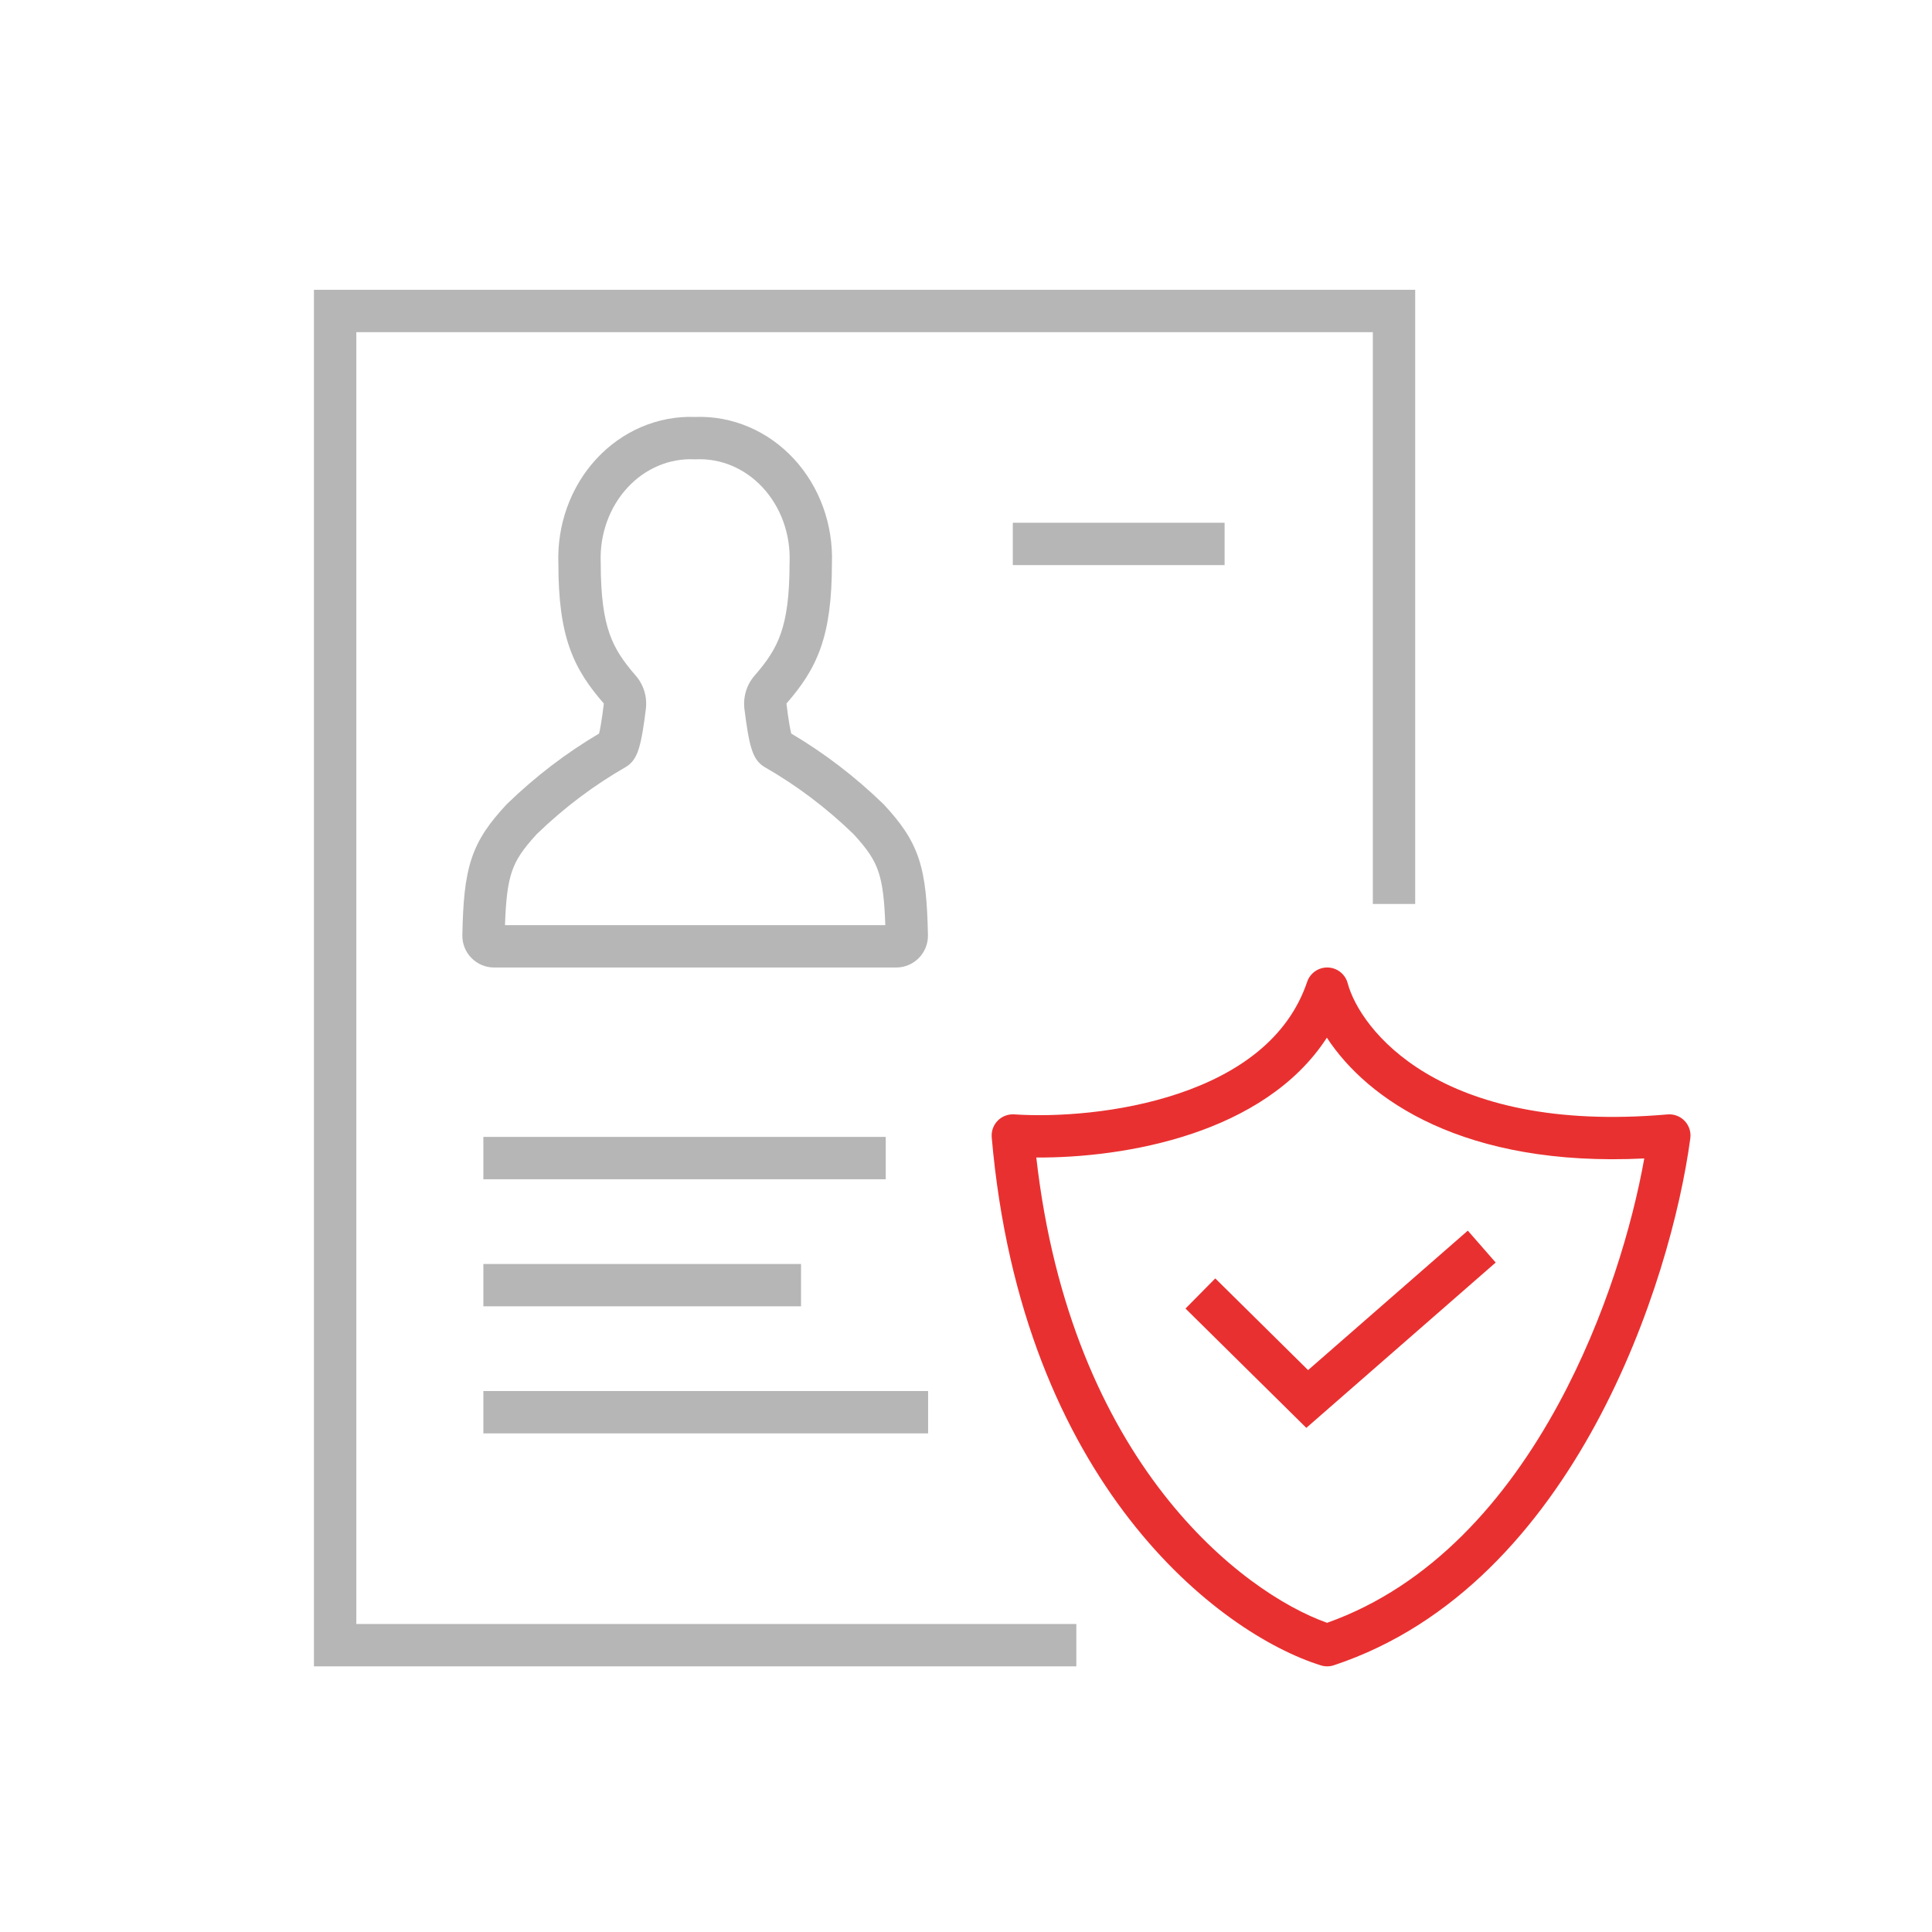
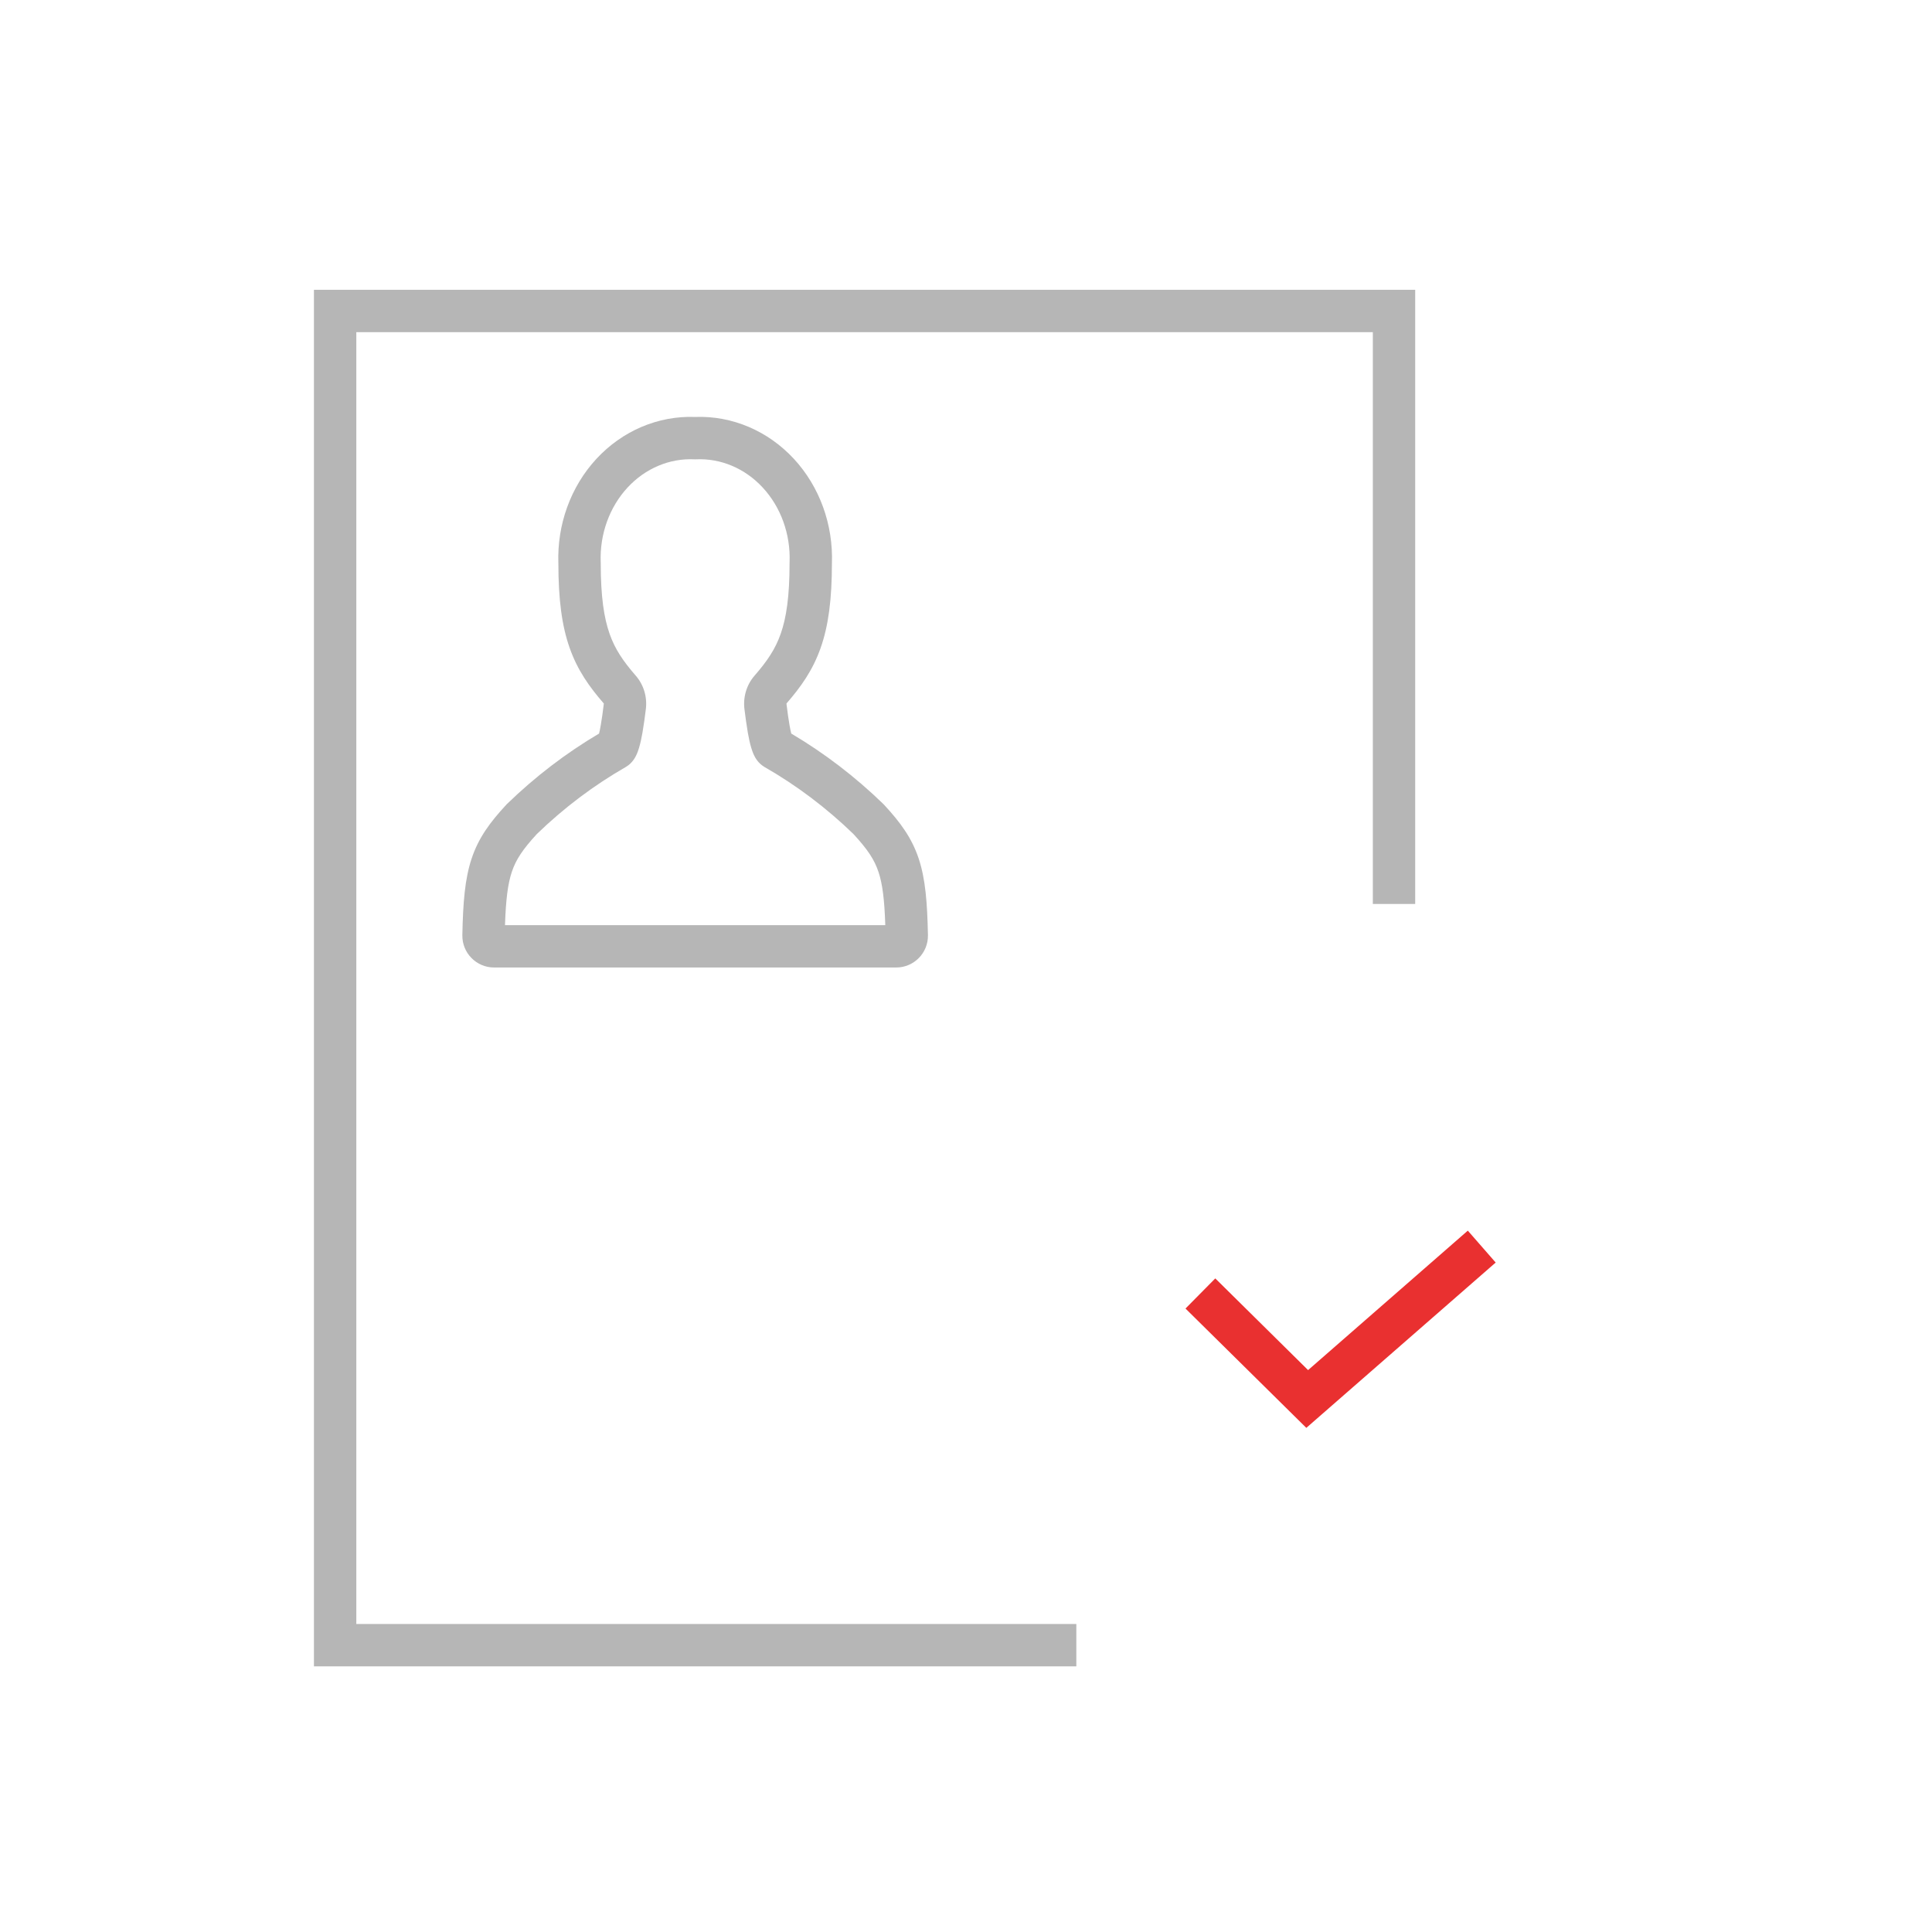
<svg xmlns="http://www.w3.org/2000/svg" width="80" height="80" viewBox="0 0 80 80" fill="none">
  <path fill-rule="evenodd" clip-rule="evenodd" d="M28.783 17.265C30.324 17.207 31.804 17.845 32.872 18.999C33.942 20.156 34.506 21.728 34.448 23.335C34.447 24.813 34.305 25.907 33.983 26.823C33.655 27.758 33.162 28.443 32.572 29.124L32.568 29.128C32.568 29.128 32.568 29.128 32.568 29.129C32.567 29.133 32.566 29.139 32.567 29.146C32.572 29.184 32.578 29.234 32.586 29.293C32.609 29.479 32.644 29.753 32.693 30.03C32.717 30.165 32.74 30.282 32.764 30.375C34.135 31.185 35.414 32.164 36.576 33.291L36.593 33.308L36.609 33.325C37.279 34.05 37.757 34.693 38.045 35.564C38.32 36.398 38.397 37.378 38.424 38.722C38.438 39.458 37.844 40.062 37.11 40.062H20.459C19.725 40.062 19.131 39.458 19.145 38.722C19.172 37.378 19.249 36.398 19.525 35.564C19.812 34.693 20.29 34.05 20.961 33.325L20.977 33.308L20.994 33.291C22.155 32.164 23.434 31.185 24.806 30.375C24.829 30.282 24.853 30.165 24.876 30.03C24.925 29.753 24.96 29.479 24.983 29.293C24.991 29.234 24.997 29.184 25.002 29.146C25.003 29.139 25.003 29.133 25.001 29.129C25.001 29.128 25.001 29.128 25.001 29.128L24.997 29.124L24.997 29.124C24.407 28.443 23.914 27.758 23.586 26.823C23.264 25.907 23.122 24.813 23.121 23.335C23.063 21.729 23.626 20.157 24.696 19C25.764 17.846 27.242 17.208 28.783 17.265ZM31.584 20.19C30.842 19.387 29.839 18.973 28.823 19.019L28.784 19.021L28.744 19.019C27.729 18.973 26.726 19.388 25.984 20.19C25.239 20.996 24.829 22.117 24.874 23.284L24.875 23.301V23.318C24.875 24.706 25.01 25.584 25.241 26.242C25.466 26.884 25.803 27.376 26.32 27.972C26.663 28.361 26.809 28.882 26.74 29.385C26.737 29.404 26.733 29.436 26.728 29.478C26.706 29.655 26.661 30.006 26.604 30.333C26.568 30.537 26.522 30.764 26.463 30.961C26.434 31.057 26.395 31.174 26.34 31.285C26.302 31.361 26.185 31.595 25.931 31.748L25.922 31.754L25.912 31.76C24.588 32.518 23.352 33.45 22.232 34.533C21.645 35.171 21.362 35.593 21.19 36.113C21.027 36.608 20.946 37.245 20.911 38.308H36.658C36.623 37.245 36.542 36.608 36.379 36.113C36.207 35.593 35.925 35.171 35.337 34.533C34.218 33.45 32.981 32.518 31.657 31.76L31.647 31.754L31.638 31.748C31.384 31.595 31.267 31.361 31.229 31.285C31.174 31.174 31.135 31.057 31.106 30.961C31.047 30.764 31.001 30.537 30.965 30.333C30.908 30.006 30.864 29.655 30.841 29.478C30.836 29.436 30.832 29.404 30.829 29.385C30.76 28.882 30.907 28.361 31.249 27.972C31.766 27.376 32.103 26.884 32.328 26.242C32.559 25.584 32.694 24.706 32.694 23.318V23.301L32.695 23.284C32.74 22.117 32.33 20.995 31.584 20.19Z" fill="#B6B6B6" />
  <path d="M14.754 13.754H56.846V37.431H58.6V12H13V69H44.569V67.246H14.754V13.754Z" fill="#B6B6B6" />
-   <path fill-rule="evenodd" clip-rule="evenodd" d="M36.677 48.831H20.015V47.077H36.677V48.831Z" fill="#B6B6B6" />
-   <path fill-rule="evenodd" clip-rule="evenodd" d="M50.708 23.4H41.938V21.646H50.708V23.4Z" fill="#B6B6B6" />
-   <path fill-rule="evenodd" clip-rule="evenodd" d="M33.169 54.092H20.015V52.339H33.169V54.092Z" fill="#B6B6B6" />
-   <path fill-rule="evenodd" clip-rule="evenodd" d="M38.431 59.354H20.015V57.6H38.431V59.354Z" fill="#B6B6B6" />
-   <path fill-rule="evenodd" clip-rule="evenodd" d="M54.985 40.062C55.371 40.074 55.704 40.338 55.804 40.712C56.303 42.58 59.55 46.977 69.047 46.146C69.312 46.122 69.573 46.221 69.757 46.413C69.941 46.606 70.028 46.872 69.992 47.136C69.597 50.086 68.401 54.681 66.084 58.955C63.77 63.223 60.276 67.284 55.232 68.955C55.058 69.013 54.871 69.015 54.696 68.96C50.504 67.655 42.319 61.447 41.065 47.096C41.043 46.84 41.133 46.588 41.312 46.406C41.491 46.223 41.741 46.127 41.997 46.144C43.697 46.258 46.372 46.102 48.818 45.276C51.269 44.449 53.331 43.008 54.126 40.658C54.249 40.291 54.598 40.05 54.985 40.062ZM42.911 47.93C44.346 60.575 51.462 65.958 54.952 67.197C59.263 65.666 62.383 62.102 64.543 58.119C66.479 54.547 67.594 50.724 68.086 47.969C60.623 48.336 56.62 45.533 54.943 42.968C53.638 44.984 51.522 46.214 49.379 46.938C47.126 47.699 44.731 47.942 42.911 47.93Z" fill="#E93030" />
  <path fill-rule="evenodd" clip-rule="evenodd" d="M61.933 52.279L54.092 59.125L49.089 54.184L50.322 52.936L54.165 56.733L60.779 50.958L61.933 52.279Z" fill="#E93030" />
</svg>